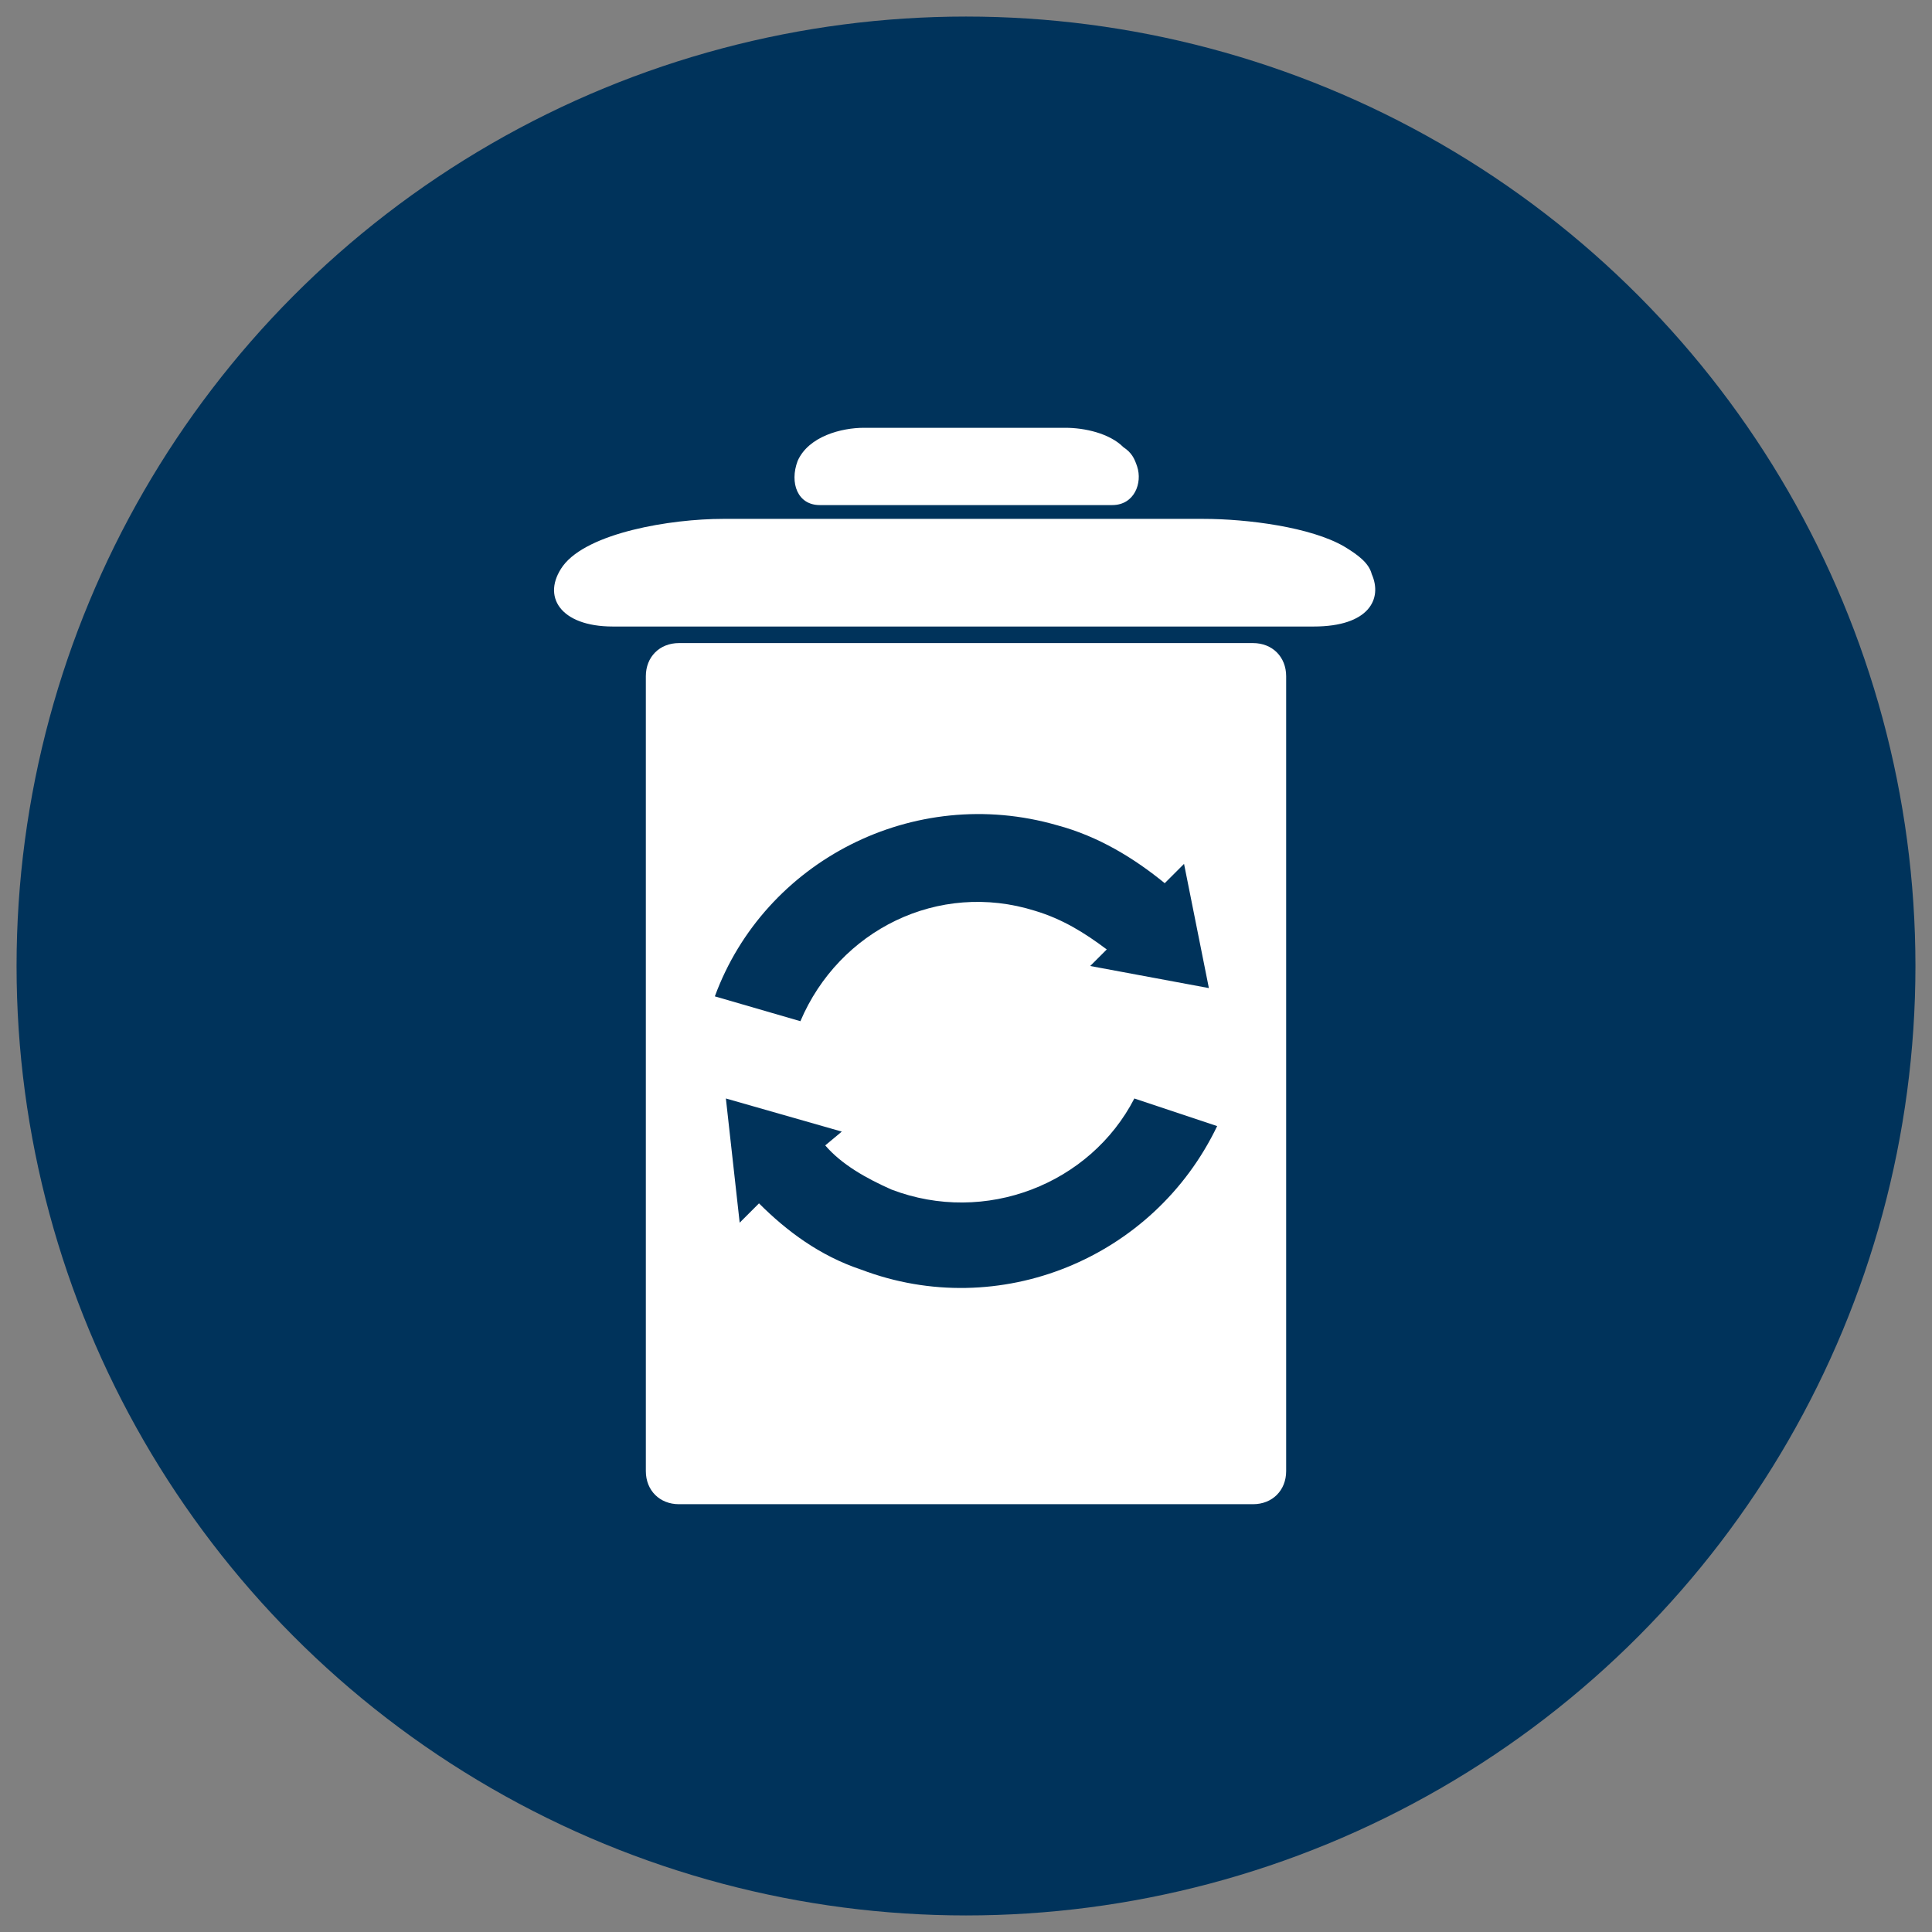
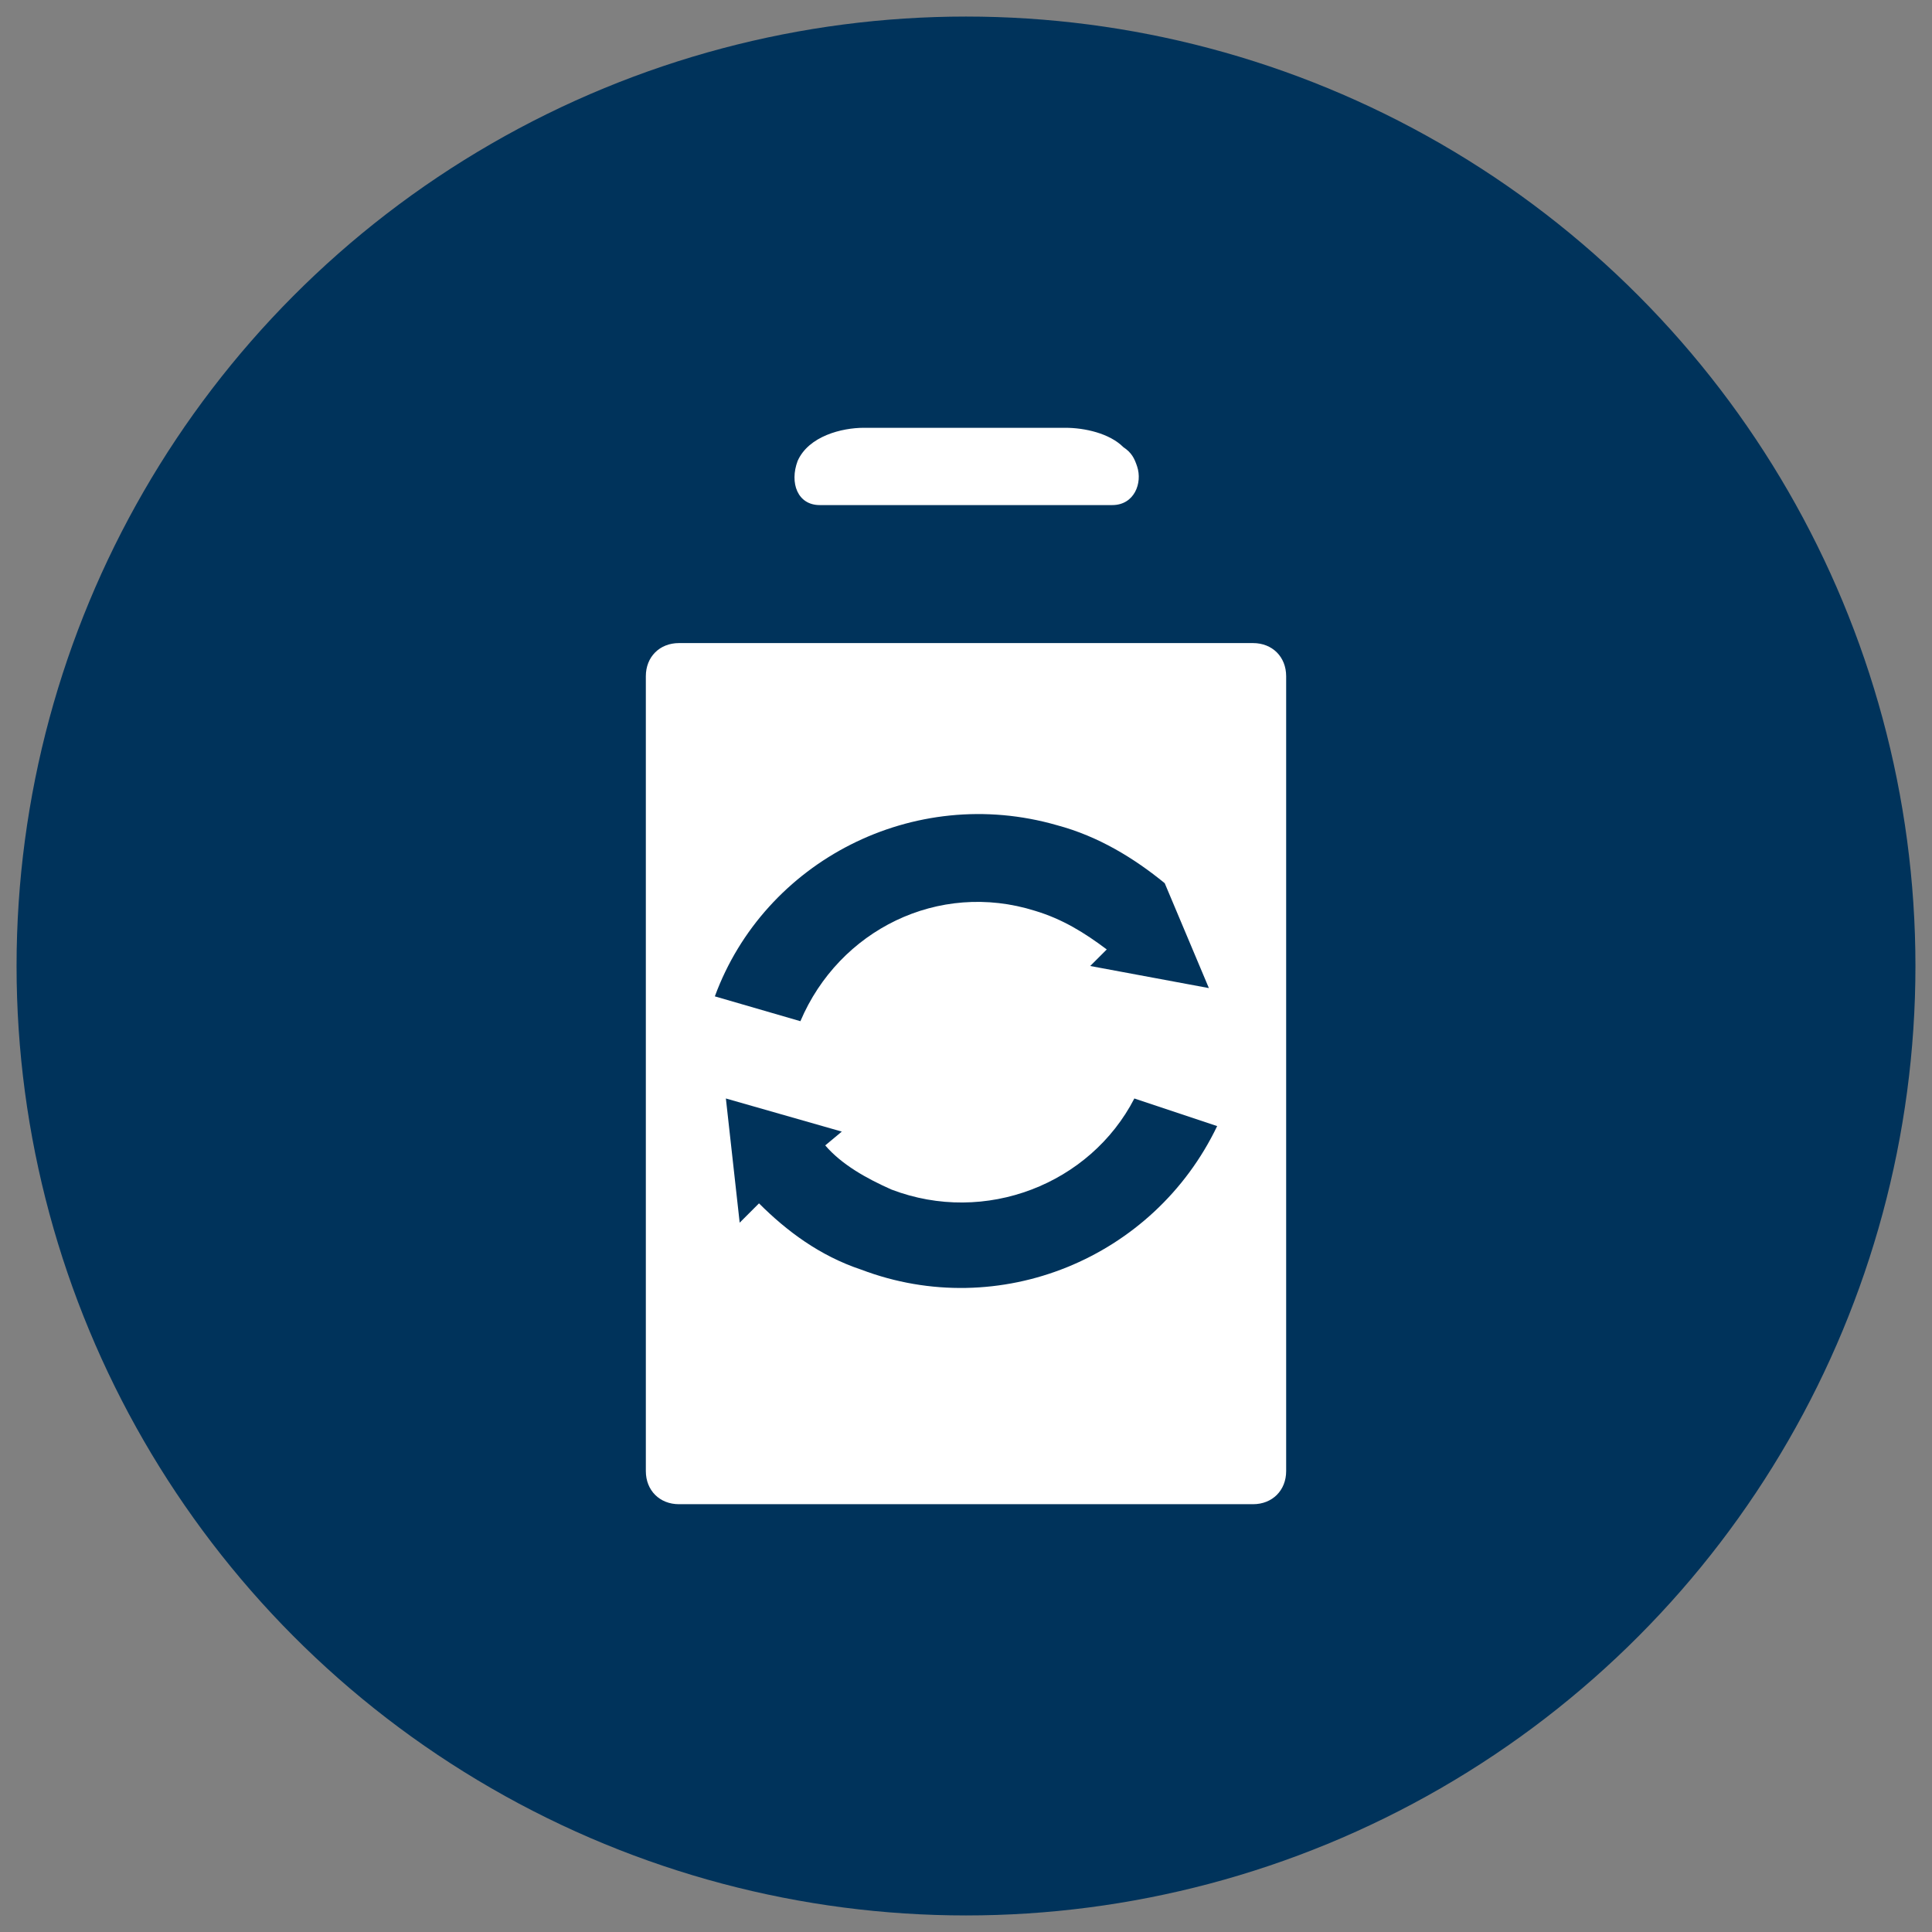
<svg xmlns="http://www.w3.org/2000/svg" version="1.1" x="0px" y="0px" width="70px" height="70px" viewBox="0 0 70 70" style="enable-background:new 0 0 70 70;" xml:space="preserve">
  <rect x="0" y="0" width="70" height="70" fill="#808080" stroke="none" />
  <style type="text/css">
	.st0{fill:#00335B;}
	.st1{display:none;}
	.st2{display:inline;}
	.st3{fill:#FFFFFF;}
	.st4{display:inline;fill:#FFFFFF;}
</style>
  <g id="Calque_3">
    <circle class="st0" cx="35" cy="35" r="34.4" />
  </g>
  <g id="Calque_2" class="st1">
    <g class="st2">
      <g>
        <polygon class="st3" points="41.5,19.3 41.5,24.5 25,34.7 20.7,30.6 31,17.1 37.1,19.3    " />
        <g>
          <path class="st3" d="M31,35.6l-6.4-6.1c-0.5-0.4-0.6-1.1-0.4-1.7c0.2-0.6,0.7-1.1,1.4-1.1l14.7-2.1l0,6.2c0,0.6-0.3,1.2-0.8,1.5      L33,35.9c-0.3,0.1-0.5,0.2-0.8,0.2l0,0C31.8,36.1,31.3,35.9,31,35.6z M25.7,28.1c-0.2,0-0.2,0.1-0.2,0.2c0,0.1,0,0.2,0.1,0.3      l6.4,6.1c0.1,0.1,0.1,0.1,0.2,0.1l0,0c0,0,0.1,0,0.1,0l6.3-3.6c0.1-0.1,0.1-0.1,0.1-0.3l0-4.6L25.7,28.1z" />
        </g>
        <path class="st3" d="M38.2,25.9c0,0-2.2,2.3-2.5,5.5c-0.1,0.4-0.6,0.6-0.9,0.2l-2.7-3.4L38.2,25.9z" />
        <g>
          <path class="st3" d="M53.7,28.1l1.5-2.3l-7.8-4.9c-0.8-0.5-1.7-0.7-2.6-0.7l-5.3,0l0,2.8l5.6,0c0.2,0,0.4,0.1,0.5,0.1L53.7,28.1      z" />
        </g>
      </g>
      <g>
        <path class="st3" d="M26.1,53l2.6,0c0-2.7-2.2-4.9-5-4.9l-4,0c-1.3,0-2.4-1.1-2.4-2.4l0-3c0-1.6,0.6-3.1,1.8-4.3l6.4-6.4     l-1.8-1.8l-6.4,6.4c-1.6,1.6-2.5,3.8-2.5,6.1l0,3c0,2.7,2.2,4.9,5,4.9l4,0C25.1,50.6,26.1,51.7,26.1,53z" />
      </g>
    </g>
  </g>
  <g id="Calque_4" class="st1">
    <g id="_x37_nRZrb.tif" class="st2">
	</g>
    <path class="st4" d="M55.2,29.7c-0.1,1-3.1,3.1-2.8,5.6c0.3,2.5,2.6,2.6,2.8,2.6c0.2,0,2.5-0.1,2.8-2.6   C58.2,32.9,55.3,30.8,55.2,29.7z M56.1,36.6c-0.8,0.7-2.4,0.4-2.4-0.4c0-0.7,0.6-0.7,1.1-0.7c0.5,0,1.1-0.1,1.3-0.8   c0.2-0.7-0.3-1.6-0.3-1.6C56.9,34.3,57,35.9,56.1,36.6z" />
  </g>
  <g id="Calque_5" class="st1">
    <g class="st2">
      <path class="st3" d="M20,26l8.2,4.8c0,0,5.6-9.6,6.8-11.2c-1.6-1.8-3.5-4.3-6.1-4.5c-1.3-0.1-2.9,0.3-3.6,1.4c0,0-5.8,9.2-5.8,9.2    L20,26z" />
      <path class="st3" d="M32.1,15.4l10.4,0c0,0,1.8-0.2,2.8,1.4c1,1.6,2.9,4.9,2.9,4.9l3.7-2.1l-5.6,9.6l-10.8-0.5l3.9-2.2    C39.2,26.4,36.2,18.2,32.1,15.4z" />
      <path class="st3" d="M51.3,27.8l-8,5c0,0,5.9,9.4,6.8,11.2c2.3-0.6,5.4-1.2,6.8-3.3c0.7-1.1,1.1-2.7,0.4-3.8l-5.5-9.4L51.3,27.8z" />
-       <path class="st3" d="M55.2,43.4l-4.8,9.2c0,0-0.7,1.7-2.5,1.8c-1.8,0.2-5.6,0.3-5.6,0.3l0.2,4.2l-5.9-9.4l5.4-9.3l0.2,4.5    C42.1,44.7,50.8,45.7,55.2,43.4z" />
      <path class="st3" d="M33.1,54.6l0.4-9.5c0,0-11.1-0.4-13.1-0.7c-0.8,2.3-2.1,5.1-1.1,7.5c0.5,1.2,1.6,2.4,2.9,2.5L33,55.2    L33.1,54.6z" />
      <path class="st3" d="M18,49l-4.9-9.2c0,0-1-1.5-0.1-3.1c0.9-1.6,2.9-4.8,2.9-4.8l-3.6-2.2l11.1,0.4l4.6,9.7l-3.8-2.4    C24.3,37.5,18.6,44.1,18,49z" />
    </g>
  </g>
  <g id="Calque_6">
    <g>
      <path class="st3" d="M46.6,53.3c0,0.7-0.5,1.2-1.2,1.2H24.6c-0.7,0-1.2-0.5-1.2-1.2V24.5c0-0.7,0.5-1.2,1.2-1.2h20.8    c0.7,0,1.2,0.5,1.2,1.2V53.3z" />
-       <path class="st3" d="M49.7,20.8c0.4,0.9-0.1,1.9-2.1,1.9c0,0-25.3,0-25.4,0c-1.9,0-2.6-1.1-1.8-2.2c0.9-1.2,3.9-1.7,5.8-1.7    c0,0,17.4,0,17.4,0c1.6,0,3.9,0.3,5.1,1C49.2,20.1,49.6,20.4,49.7,20.8z" />
      <path class="st3" d="M41.2,16.9c0.2,0.6-0.1,1.4-0.9,1.4c0,0-10.6,0-10.6,0c-0.8,0-1.1-0.8-0.8-1.6c0.4-0.9,1.6-1.2,2.4-1.2    c0,0,7.3,0,7.3,0c0.7,0,1.6,0.2,2.1,0.7C41,16.4,41.1,16.6,41.2,16.9z" />
    </g>
  </g>
  <g id="Calque_7">
    <g>
-       <path class="st0" d="M29,37c1.4-3.3,5-5.1,8.5-4c1,0.3,1.8,0.8,2.6,1.4L39.5,35l4.3,0.8l-0.9-4.5L42.2,32    c-1.1-0.9-2.4-1.7-3.9-2.1c-5.2-1.5-10.6,1.3-12.4,6.2L29,37z" />
+       <path class="st0" d="M29,37c1.4-3.3,5-5.1,8.5-4c1,0.3,1.8,0.8,2.6,1.4L39.5,35l4.3,0.8L42.2,32    c-1.1-0.9-2.4-1.7-3.9-2.1c-5.2-1.5-10.6,1.3-12.4,6.2L29,37z" />
      <g>
        <path class="st0" d="M41.1,39.8c-1.6,3.1-5.4,4.6-8.8,3.3c-0.9-0.4-1.8-0.9-2.4-1.6l0.6-0.5l-4.2-1.2l0.5,4.5l0.7-0.7     c1,1,2.2,1.9,3.7,2.4c5,1.9,10.6-0.4,12.9-5.2L41.1,39.8z" />
      </g>
    </g>
  </g>
</svg>